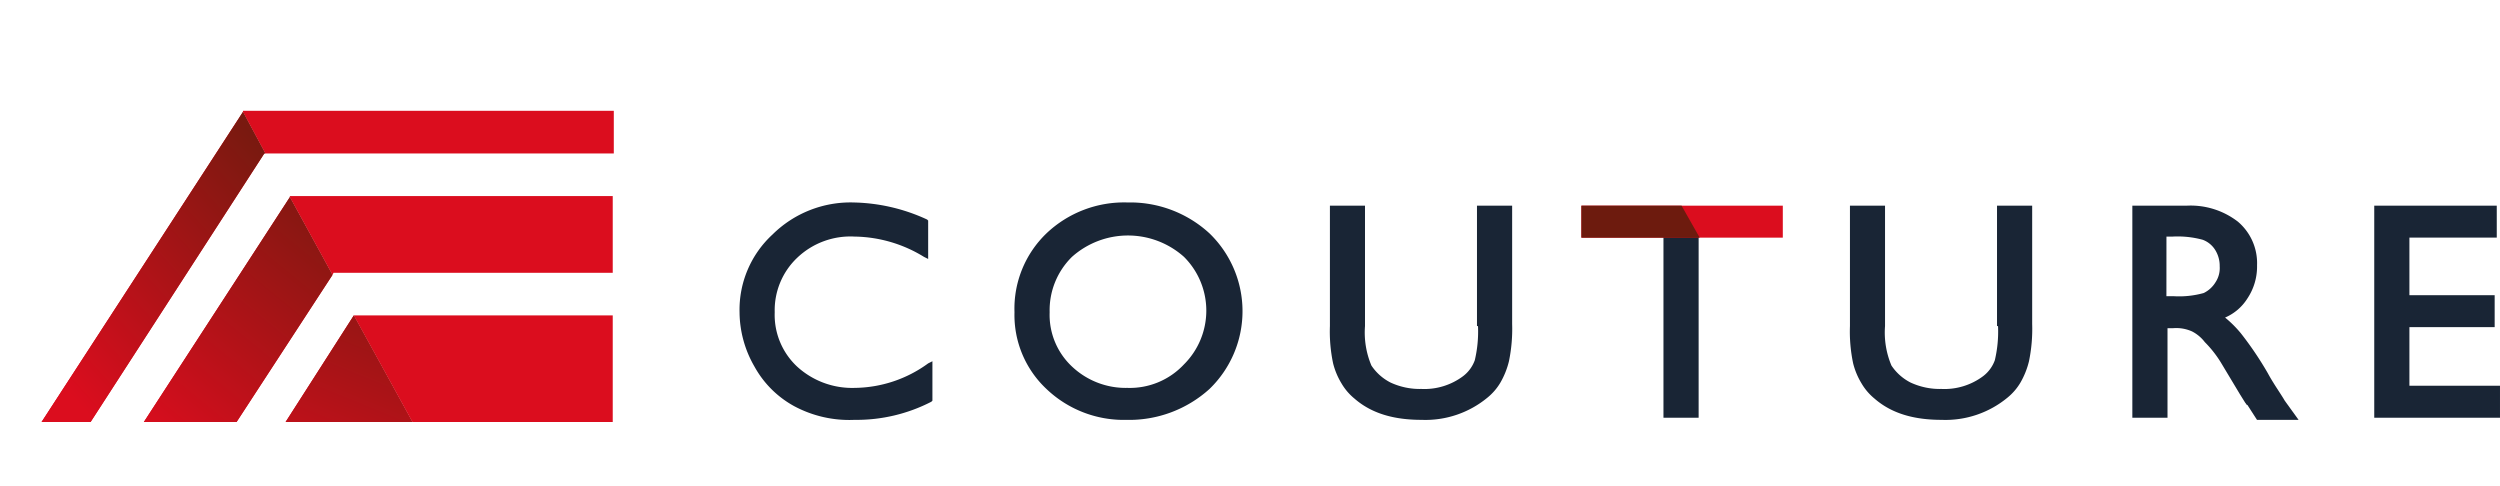
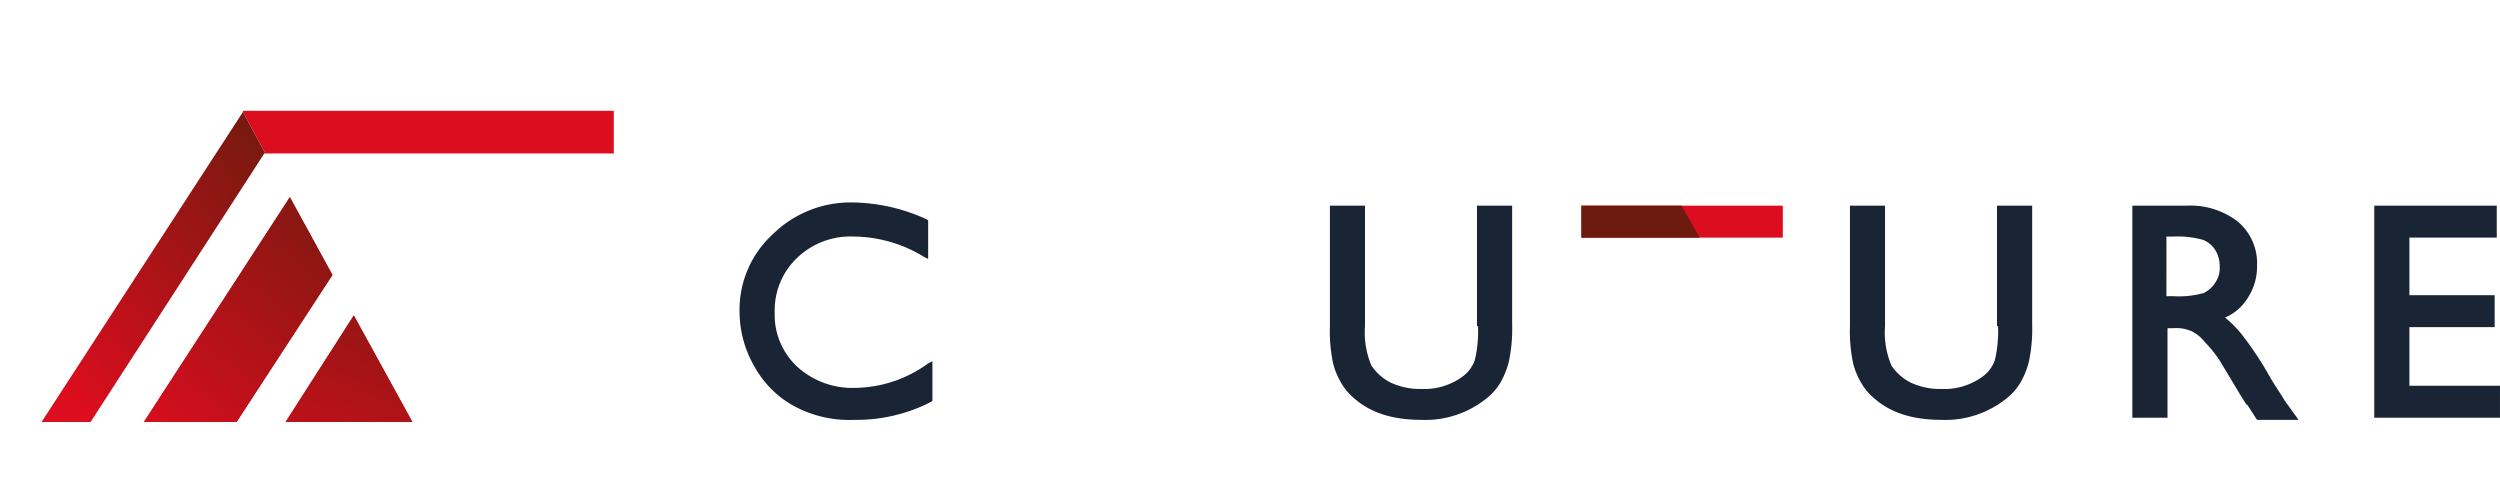
<svg xmlns="http://www.w3.org/2000/svg" xmlns:xlink="http://www.w3.org/1999/xlink" viewBox="0 0 300.504 58.41">
  <defs>
    <style>
      .cls-1 {
        fill: #192535;
      }

      .cls-2 {
        fill: #db0d1e;
      }

      .cls-3 {
        fill: url(#linear-gradient);
      }

      .cls-4 {
        fill: none;
      }

      .cls-5 {
        fill: url(#linear-gradient-2);
      }

      .cls-6 {
        fill: url(#linear-gradient-3);
      }

      .cls-7 {
        fill: url(#linear-gradient-4);
      }
    </style>
    <linearGradient id="linear-gradient" x1="-49.458" y1="3.088" x2="-48.271" y2="-4.535" gradientUnits="objectBoundingBox">
      <stop offset="0.173" stop-color="#db0d1e" />
      <stop offset="1" stop-color="#6d1b0e" />
    </linearGradient>
    <linearGradient id="linear-gradient-2" x1="-0.046" y1="1.468" x2="1.123" y2="-0.235" xlink:href="#linear-gradient" />
    <linearGradient id="linear-gradient-3" x1="-0.279" y1="2.609" x2="1.46" y2="-0.983" xlink:href="#linear-gradient" />
    <linearGradient id="linear-gradient-4" x1="0.018" y1="1.173" x2="1.003" y2="-0.062" xlink:href="#linear-gradient" />
  </defs>
  <g id="ToitureCouture_logo_fondblanc" transform="translate(-8.701 -49.2)">
    <g id="Groupe_1550" data-name="Groupe 1550" transform="translate(97.596 73.537)">
      <path id="Tracé_1793" data-name="Tracé 1793" class="cls-1" d="M91.934,90.488a9.8,9.8,0,0,1-6.917-2.562,8.5,8.5,0,0,1-2.69-6.533,8.693,8.693,0,0,1,2.69-6.533A9.273,9.273,0,0,1,91.934,72.3a16.306,16.306,0,0,1,8.326,2.434l.512.256V70.378l-.128-.128A21.969,21.969,0,0,0,91.806,68.2a13.328,13.328,0,0,0-9.735,3.843A12.3,12.3,0,0,0,78.1,81.393a13.19,13.19,0,0,0,1.793,6.533,12.047,12.047,0,0,0,4.739,4.739,14.008,14.008,0,0,0,7.3,1.665,19.607,19.607,0,0,0,9.223-2.178l.128-.128V87.286l-.512.256A15.207,15.207,0,0,1,91.934,90.488Z" transform="translate(-78.1 -68.2)" />
-       <path id="Tracé_1794" data-name="Tracé 1794" class="cls-1" d="M117.478,68.2a13.544,13.544,0,0,0-9.735,3.715,12.547,12.547,0,0,0-3.843,9.479,12.178,12.178,0,0,0,3.843,9.223,13.45,13.45,0,0,0,9.607,3.715,14.389,14.389,0,0,0,9.991-3.715,13,13,0,0,0,0-18.7A14.072,14.072,0,0,0,117.478,68.2Zm0,22.288a9.4,9.4,0,0,1-6.661-2.562,8.5,8.5,0,0,1-2.69-6.533,8.979,8.979,0,0,1,2.69-6.661,10.107,10.107,0,0,1,13.45,0,9.122,9.122,0,0,1,0,12.937A8.9,8.9,0,0,1,117.478,90.488Z" transform="translate(-70.852 -68.2)" />
      <path id="Tracé_1795" data-name="Tracé 1795" class="cls-1" d="M151.3,82.974a15,15,0,0,1-.384,4.1,4.188,4.188,0,0,1-1.409,1.921,7.753,7.753,0,0,1-5,1.537,8.361,8.361,0,0,1-3.715-.769,6.048,6.048,0,0,1-2.306-2.049,10.217,10.217,0,0,1-.769-4.739V68.5H133.5V82.974a18.479,18.479,0,0,0,.384,4.483,8.685,8.685,0,0,0,1.025,2.434,6.741,6.741,0,0,0,1.537,1.793c2.049,1.793,4.739,2.562,8.07,2.562a11.7,11.7,0,0,0,7.942-2.69,6.741,6.741,0,0,0,1.537-1.793,9.679,9.679,0,0,0,1.025-2.562,19.212,19.212,0,0,0,.384-4.483V68.5h-4.227V82.974Z" transform="translate(-62.537 -68.116)" />
-       <path id="Tracé_1796" data-name="Tracé 1796" class="cls-1" d="M164.8,71.4V93.176h4.227V71.4" transform="translate(-53.744 -67.301)" />
      <path id="Tracé_1797" data-name="Tracé 1797" class="cls-1" d="M200.1,82.974a15,15,0,0,1-.384,4.1,4.188,4.188,0,0,1-1.409,1.921,7.753,7.753,0,0,1-5,1.537,8.361,8.361,0,0,1-3.715-.769,6.048,6.048,0,0,1-2.306-2.049,10.217,10.217,0,0,1-.769-4.739V68.5H182.3V82.974a18.48,18.48,0,0,0,.384,4.483,8.685,8.685,0,0,0,1.025,2.434,6.741,6.741,0,0,0,1.537,1.793c2.049,1.793,4.739,2.562,8.07,2.562a11.7,11.7,0,0,0,7.942-2.69,6.742,6.742,0,0,0,1.537-1.793,9.68,9.68,0,0,0,1.025-2.562,19.212,19.212,0,0,0,.384-4.483V68.5h-4.227V82.974Z" transform="translate(-48.828 -68.116)" />
      <path id="Tracé_1798" data-name="Tracé 1798" class="cls-1" d="M225.068,88.61a40.6,40.6,0,0,0-3.2-4.739,13.588,13.588,0,0,0-1.921-1.921,5.926,5.926,0,0,0,2.69-2.306,6.9,6.9,0,0,0,1.153-3.971,6.53,6.53,0,0,0-2.306-5.252,9.3,9.3,0,0,0-6.148-1.921H208.8V93.99h4.227V83.231h.64a4.63,4.63,0,0,1,2.306.384A4.539,4.539,0,0,1,217.51,84.9a13.435,13.435,0,0,1,1.921,2.434l2.306,3.843.64,1.025c.128.128.128.256.256.256l1.153,1.793h5l-1.665-2.306C226.6,91.044,225.836,90.019,225.068,88.61ZM212.9,72.215h.769a11.486,11.486,0,0,1,3.587.384,2.991,2.991,0,0,1,1.537,1.281A3.615,3.615,0,0,1,219.3,75.8a3.087,3.087,0,0,1-.512,1.921A3.408,3.408,0,0,1,217.382,79a10.945,10.945,0,0,1-3.587.384h-.9Z" transform="translate(-41.384 -68.116)" />
      <path id="Tracé_1799" data-name="Tracé 1799" class="cls-1" d="M235.727,90.148V83.1h10.247V79.26H235.727V72.343h10.5V68.5H231.5V93.99h15.115V90.148Z" transform="translate(-35.007 -68.116)" />
    </g>
    <rect id="Rectangle_413" data-name="Rectangle 413" class="cls-2" width="24.209" height="3.843" transform="translate(198.788 73.922)" />
    <path id="Tracé_1800" data-name="Tracé 1800" class="cls-3" d="M157.1,68.5v3.843h14.218L169.141,68.5Z" transform="translate(41.688 5.422)" />
    <g id="Groupe_1551" data-name="Groupe 1551" transform="translate(8.7 49.2)">
      <path id="Tracé_1801" data-name="Tracé 1801" class="cls-4" d="M36.546,68.852v-.128H72.924V63.6H33.6Z" transform="translate(-1.705 -45.155)" />
      <path id="Tracé_1802" data-name="Tracé 1802" class="cls-4" d="M58.272,99.924l2.049,3.715H9.6L34.831,57.014,37.9,62.65v-.128H79.791l.128.128V49.2H8.7v58.41H79.919V99.924Z" transform="translate(-8.7 -49.2)" />
      <path id="Tracé_1803" data-name="Tracé 1803" class="cls-4" d="M39.9,75.056l2.562,4.867H71.154V74.8H40.028Z" transform="translate(0.065 -42.008)" />
-       <path id="Tracé_1804" data-name="Tracé 1804" class="cls-2" d="M35.9,67.728l5.124,9.351.128-.256h33.56V67.6H35.9Z" transform="translate(-1.059 -44.031)" />
-       <path id="Tracé_1805" data-name="Tracé 1805" class="cls-2" d="M48.945,91.609H73.026V78.8H41.9Z" transform="translate(0.627 -40.885)" />
      <path id="Tracé_1806" data-name="Tracé 1806" class="cls-2" d="M31.5,59.6v.128l2.69,5H76.076V59.6Z" transform="translate(-2.295 -46.278)" />
      <path id="Tracé_1807" data-name="Tracé 1807" class="cls-2" d="M33.344,94.727,44.872,77.051,39.749,67.7,22.2,94.727Z" transform="translate(-4.908 -44.003)" />
      <path id="Tracé_1808" data-name="Tracé 1808" class="cls-5" d="M33.344,94.727,44.872,77.051,39.749,67.7,22.2,94.727Z" transform="translate(-4.908 -44.003)" />
-       <path id="Tracé_1809" data-name="Tracé 1809" class="cls-2" d="M43.7,78.8,35.5,91.609H50.743Z" transform="translate(-1.171 -40.885)" />
+       <path id="Tracé_1809" data-name="Tracé 1809" class="cls-2" d="M43.7,78.8,35.5,91.609H50.743" transform="translate(-1.171 -40.885)" />
      <path id="Tracé_1810" data-name="Tracé 1810" class="cls-6" d="M43.7,78.8,35.5,91.609H50.743Z" transform="translate(-1.171 -40.885)" />
-       <path id="Tracé_1811" data-name="Tracé 1811" class="cls-2" d="M18.492,96.975,39.371,64.7H39.5l-2.69-5L12.6,96.975Z" transform="translate(-7.604 -46.25)" />
      <path id="Tracé_1812" data-name="Tracé 1812" class="cls-7" d="M18.492,96.975,39.371,64.7H39.5l-2.69-5L12.6,96.975Z" transform="translate(-7.604 -46.25)" />
    </g>
  </g>
</svg>